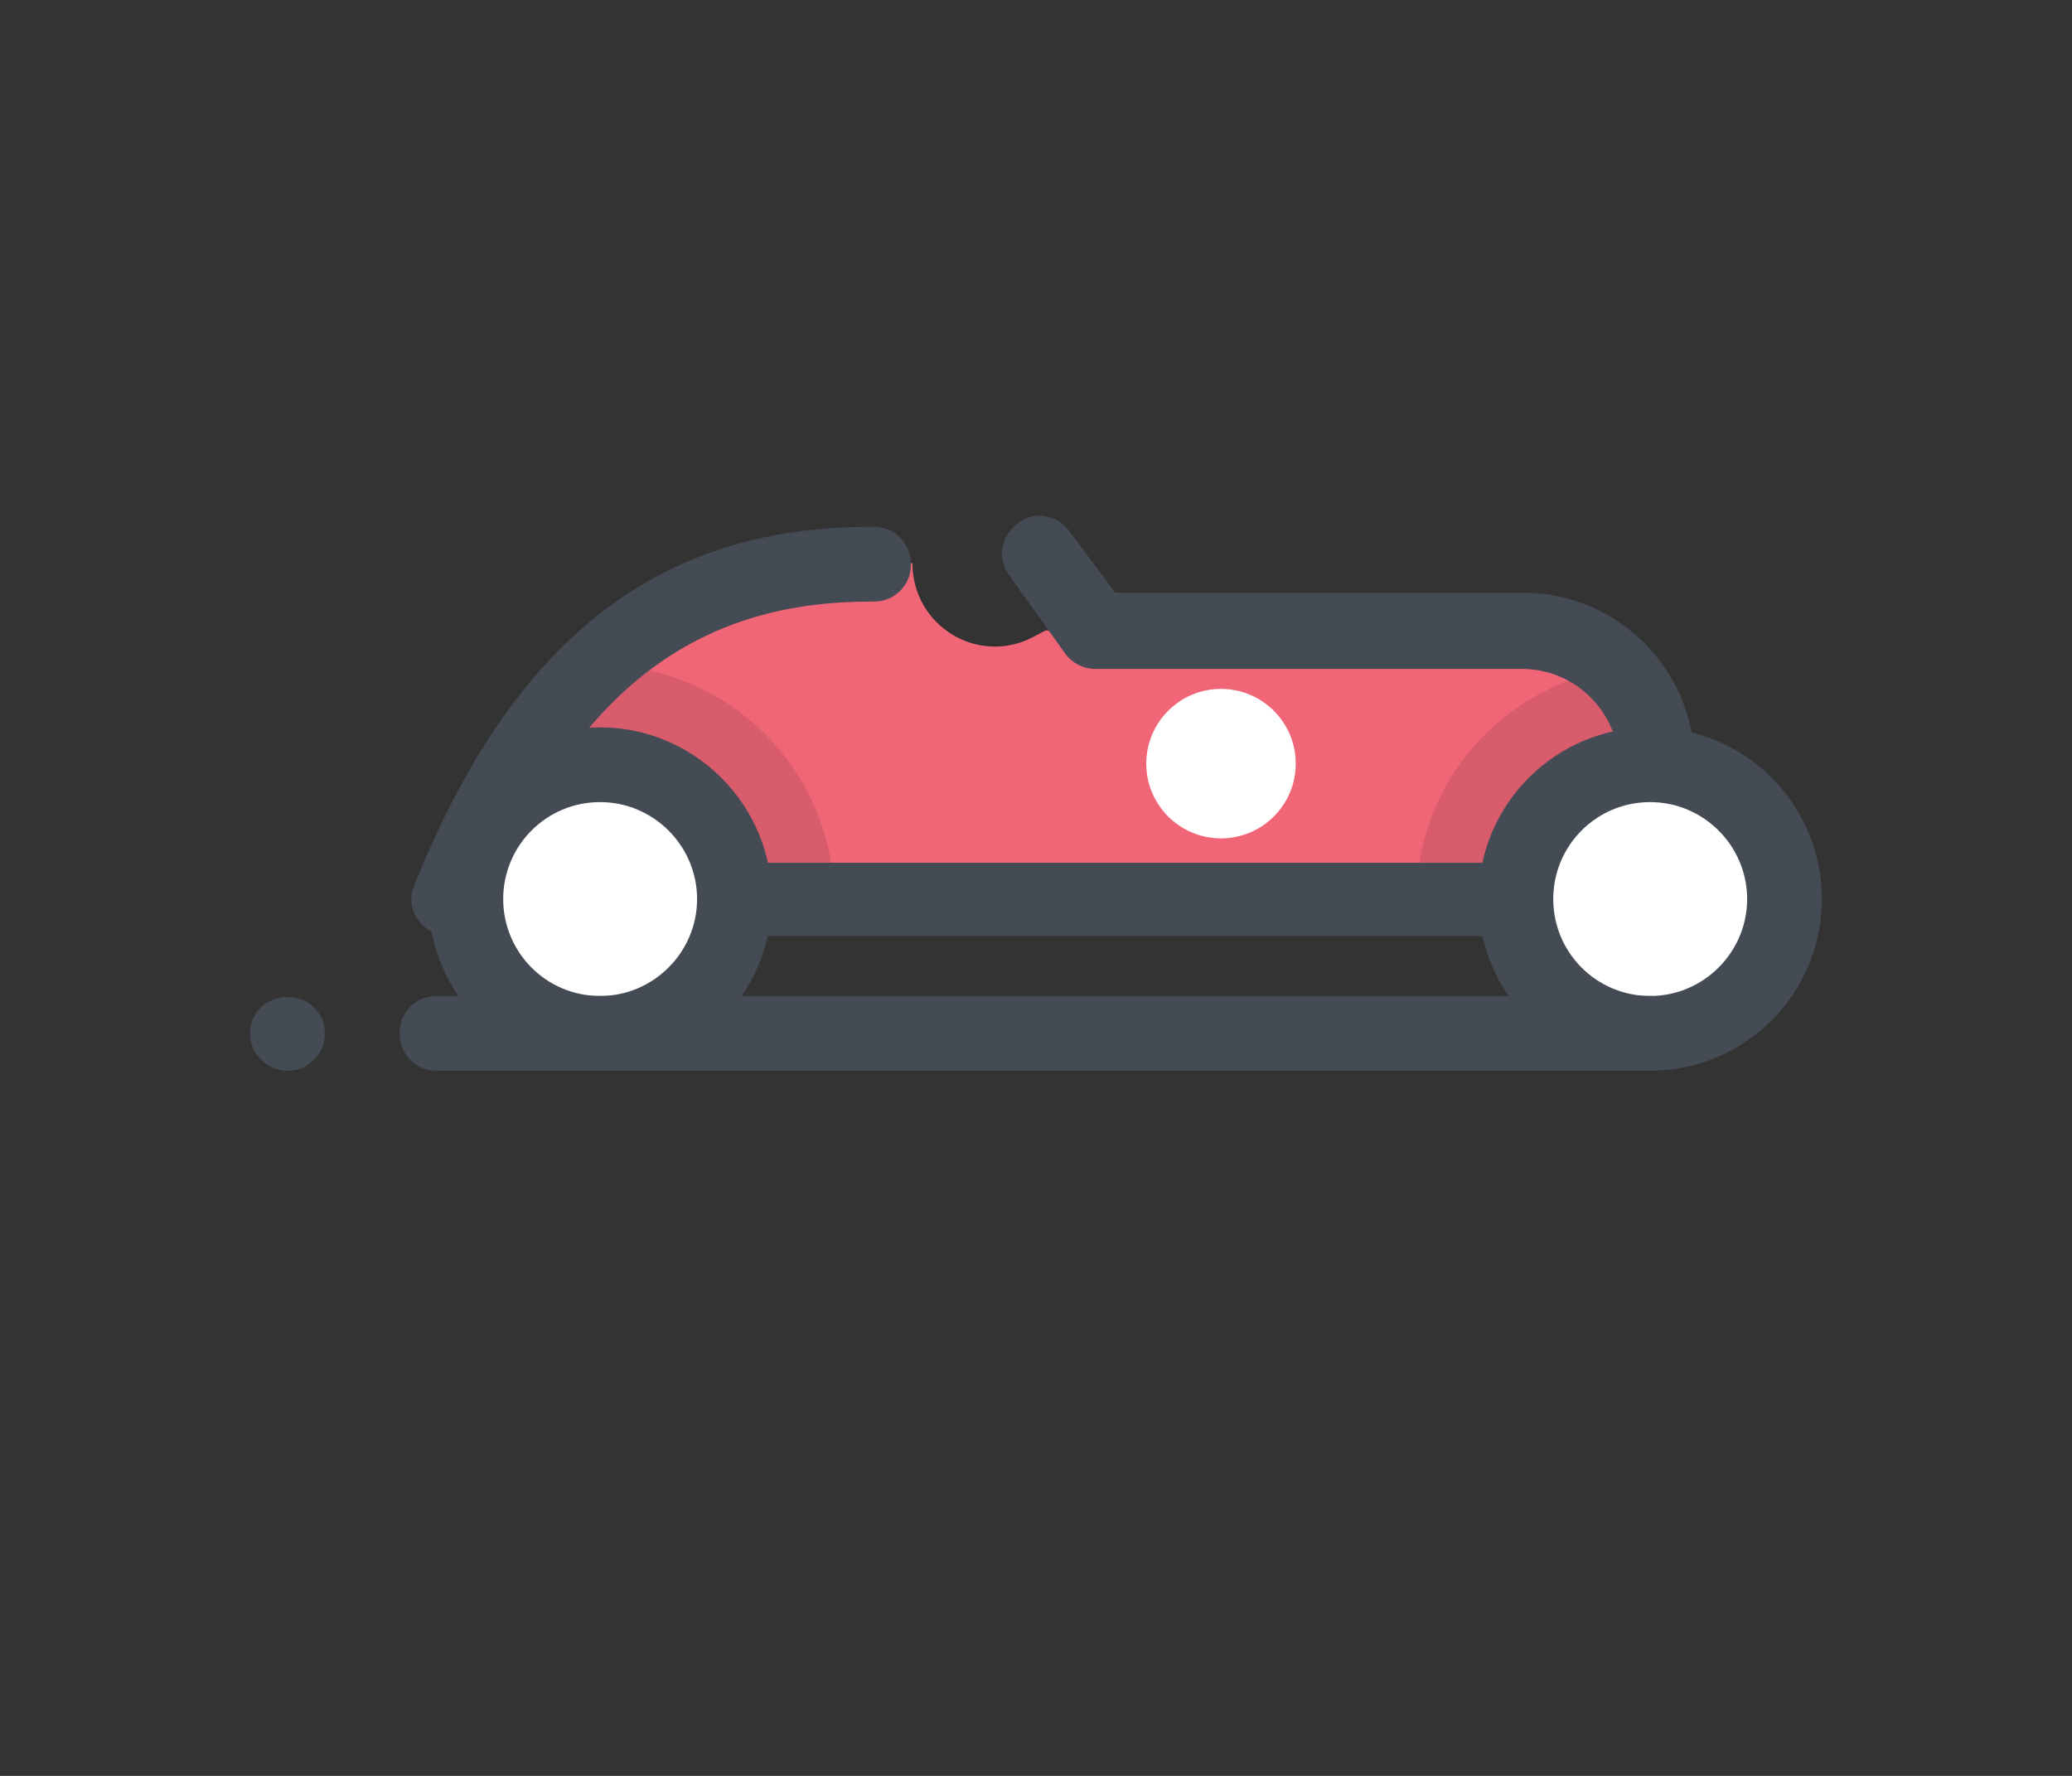
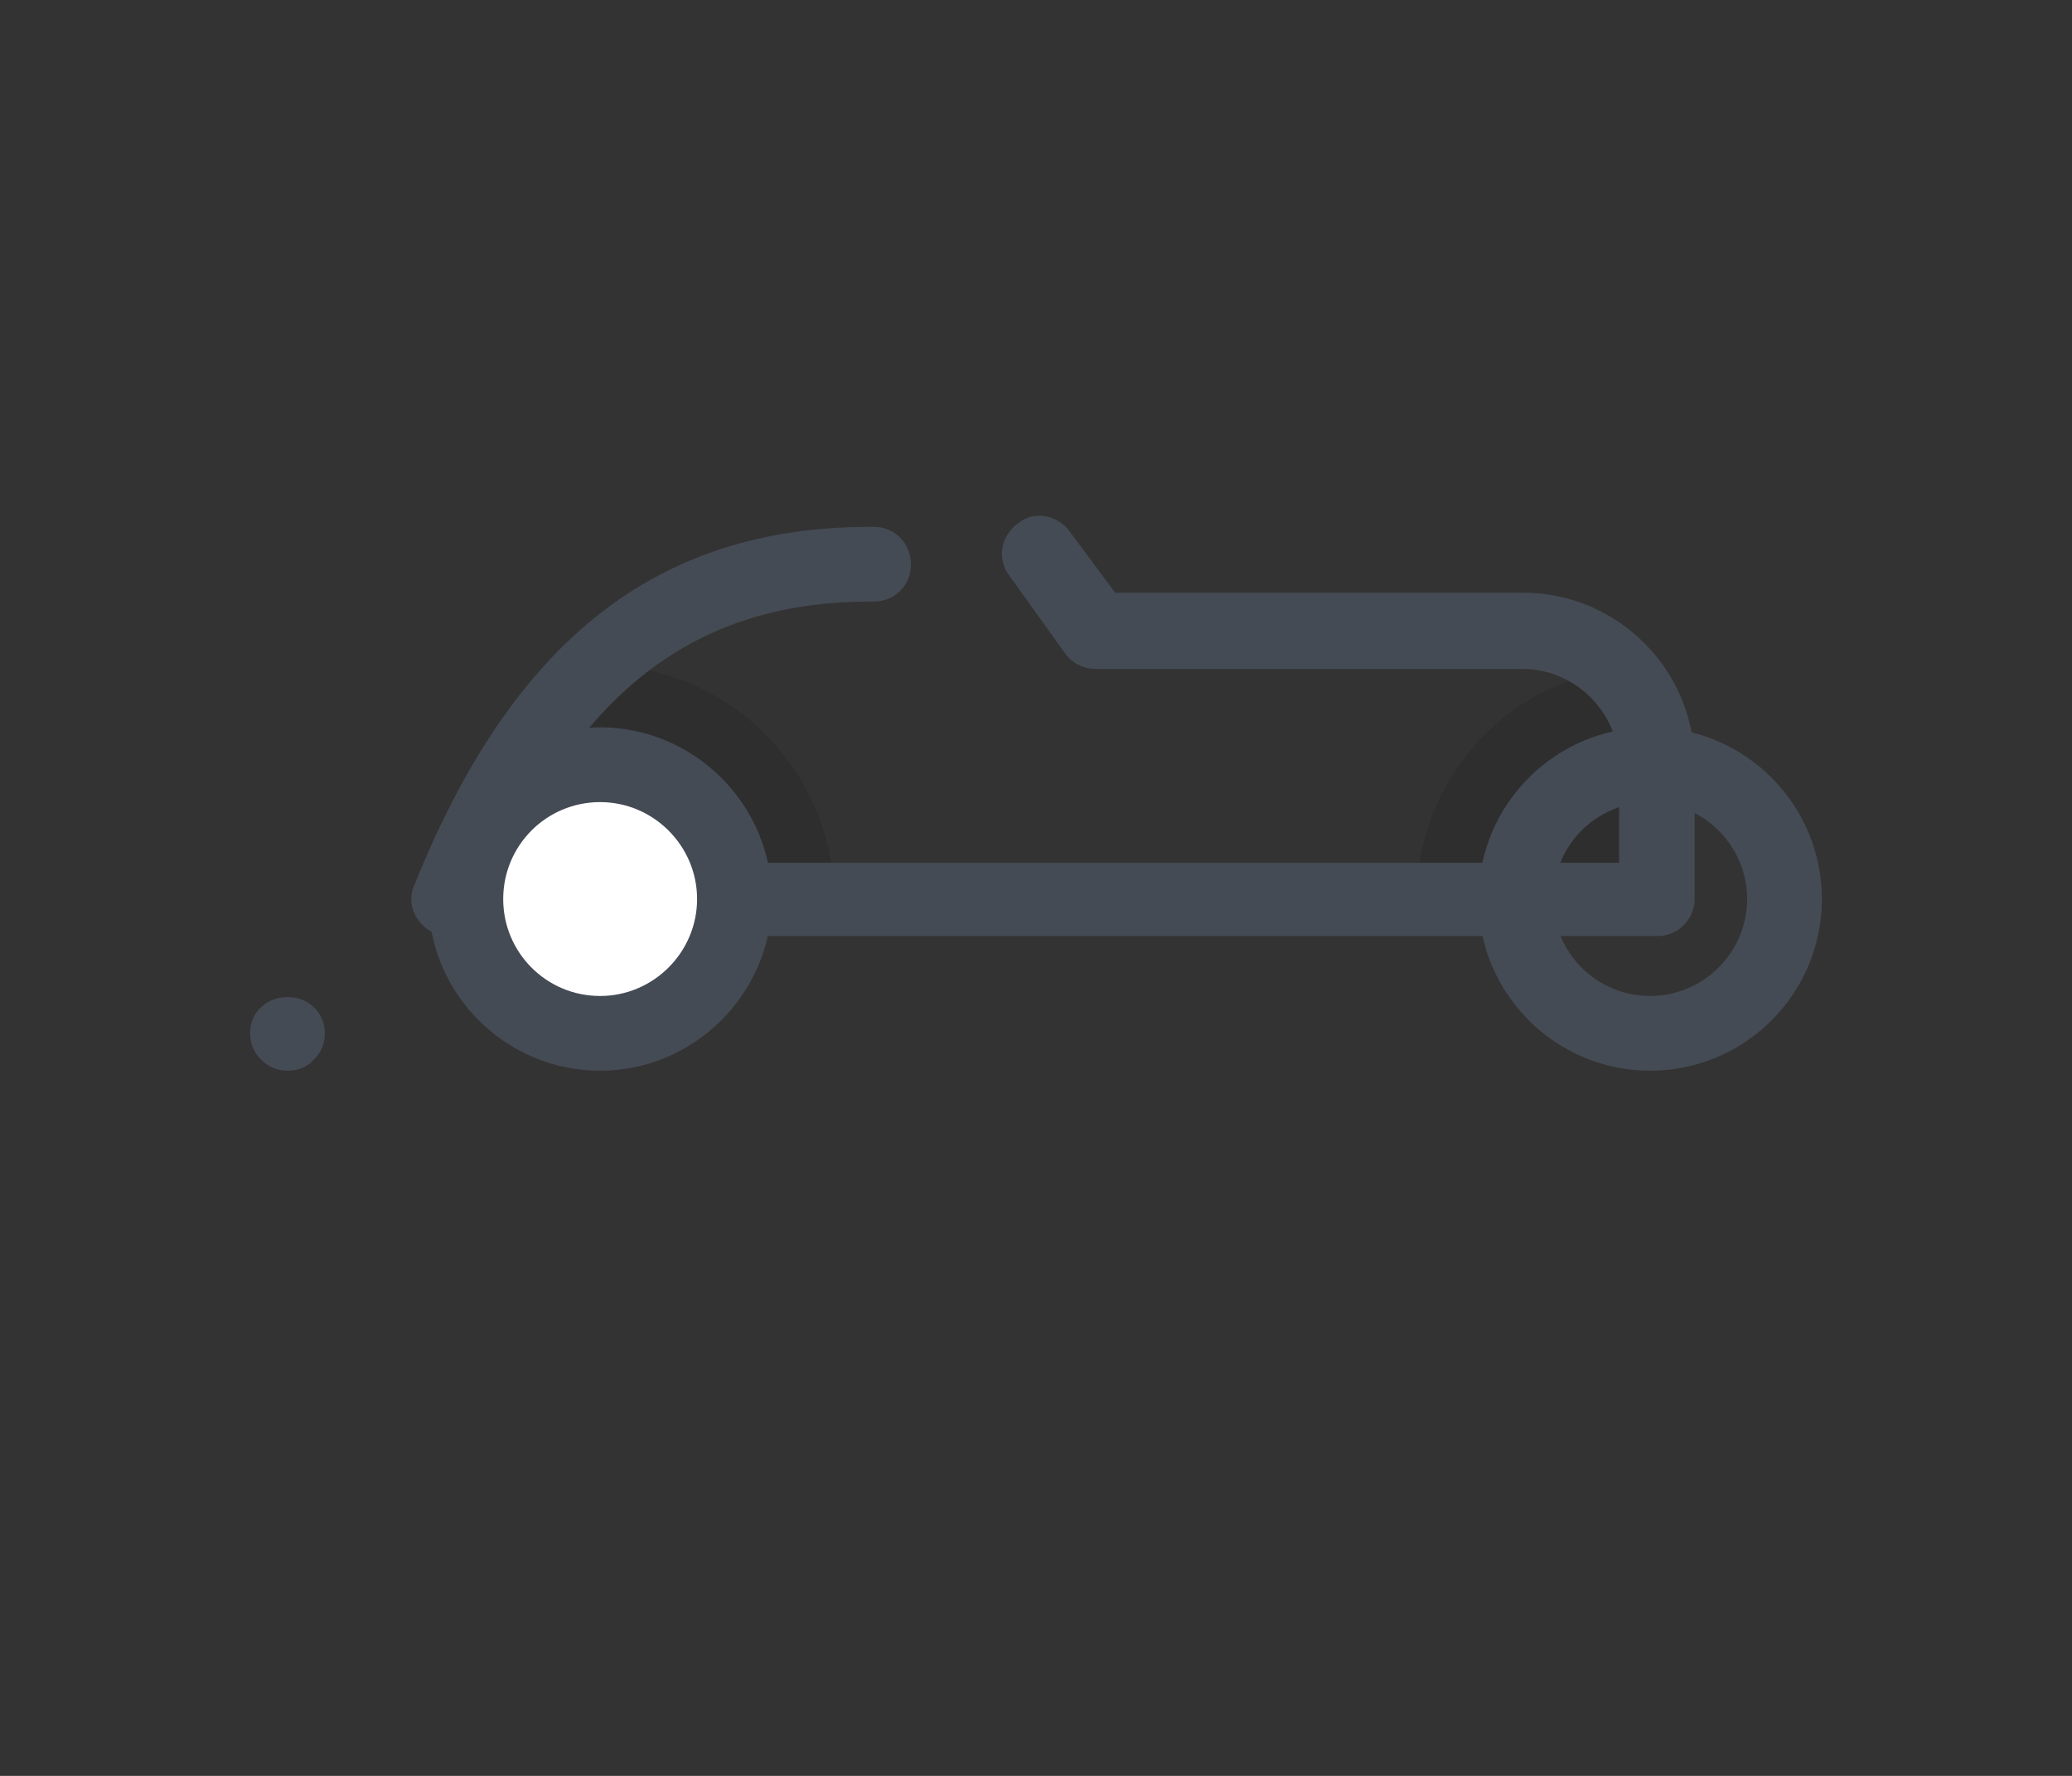
<svg xmlns="http://www.w3.org/2000/svg" xml:space="preserve" width="280px" height="240px" version="1.1" style="shape-rendering:geometricPrecision; text-rendering:geometricPrecision; image-rendering:optimizeQuality; fill-rule:evenodd; clip-rule:evenodd" viewBox="0 0 2800 2400" enable-background="new 0 0 128 128">
  <rect x="0" y="0" width="2800" height="2400" fill="#333333" stroke="none" />
  <defs>
    <style type="text/css">
   
    .fil0 {fill:none}
    .fil3 {fill:#454B54}
    .fil1 {fill:#F16677}
    .fil4 {fill:white}
    .fil2 {fill:black;fill-opacity:0.102}
   
  </style>
  </defs>
  <g id="Layer_x0020_1">
    <rect class="fil0" width="2800" height="2400" />
    <g id="_1961309214096">
      <g>
        <g>
          <g>
-             <path class="fil1" d="M607 1215l1633 0 0 -182c0,-101 -81,-181 -182,-181l-645 0 -19 10c-74,37 -161,-17 -161,-101l0 0 -56 0c-296,2 -460,180 -570,454l0 0z" />
-           </g>
+             </g>
          <g>
            <path class="fil2" d="M1127 1215l-520 0c52,-130 116,-237 200,-316 2,0 2,0 4,0 173,0 316,143 316,316z" />
          </g>
          <g>
            <path class="fil2" d="M2183 904c33,33 55,79 55,131l0 182 -324 0c0,-160 117,-291 269,-313z" />
          </g>
          <g>
            <path class="fil3" d="M2240 1265l-1633 0c-17,0 -32,-8 -42,-22 -10,-13 -12,-32 -5,-47 133,-331 328,-484 616,-484l5 0c28,0 50,22 50,51 0,28 -22,50 -50,50l-5 0c-224,0 -379,109 -493,353l1505 0 0 -131c0,-72 -59,-131 -131,-131l-577 0c-17,0 -32,-9 -40,-20l-76 -106c-17,-22 -12,-54 12,-71 21,-17 53,-12 70,12l61 82 551 0c128,0 232,104 232,232l0 182c0,28 -23,50 -50,50z" />
          </g>
          <g>
            <circle class="fil4" cx="811" cy="1215" r="182" />
          </g>
          <g>
-             <circle class="fil4" cx="1650" cy="1032" r="101" />
-           </g>
+             </g>
          <g>
            <path class="fil3" d="M811 1447c-128,0 -232,-104 -232,-232 0,-128 104,-232 232,-232 127,0 232,104 232,232 0,128 -105,232 -232,232zm0 -363c-73,0 -131,59 -131,131 0,72 58,131 131,131 72,0 131,-59 131,-131 0,-72 -59,-131 -131,-131z" />
          </g>
          <g>
-             <circle class="fil4" cx="2230" cy="1215" r="182" />
-           </g>
+             </g>
          <g>
            <path class="fil3" d="M2230 1447c-128,0 -232,-104 -232,-232 0,-128 104,-232 232,-232 128,0 232,104 232,232 0,128 -104,232 -232,232zm0 -363c-73,0 -131,59 -131,131 0,72 58,131 131,131 72,0 131,-59 131,-131 0,-72 -59,-131 -131,-131z" />
          </g>
        </g>
        <g>
-           <path class="fil3" d="M2230 1447l-1640 0c-28,0 -50,-22 -50,-51 0,-28 22,-50 50,-50l1640 0c28,0 50,22 50,50 0,29 -22,51 -50,51z" />
-         </g>
+           </g>
        <g>
          <path class="fil3" d="M389 1447c-14,0 -27,-5 -36,-15 -10,-9 -15,-22 -15,-36 0,-13 5,-26 15,-35 19,-18 52,-18 71,0 10,10 15,22 15,35 0,14 -5,27 -15,36 -8,10 -22,15 -35,15z" />
        </g>
      </g>
    </g>
  </g>
</svg>